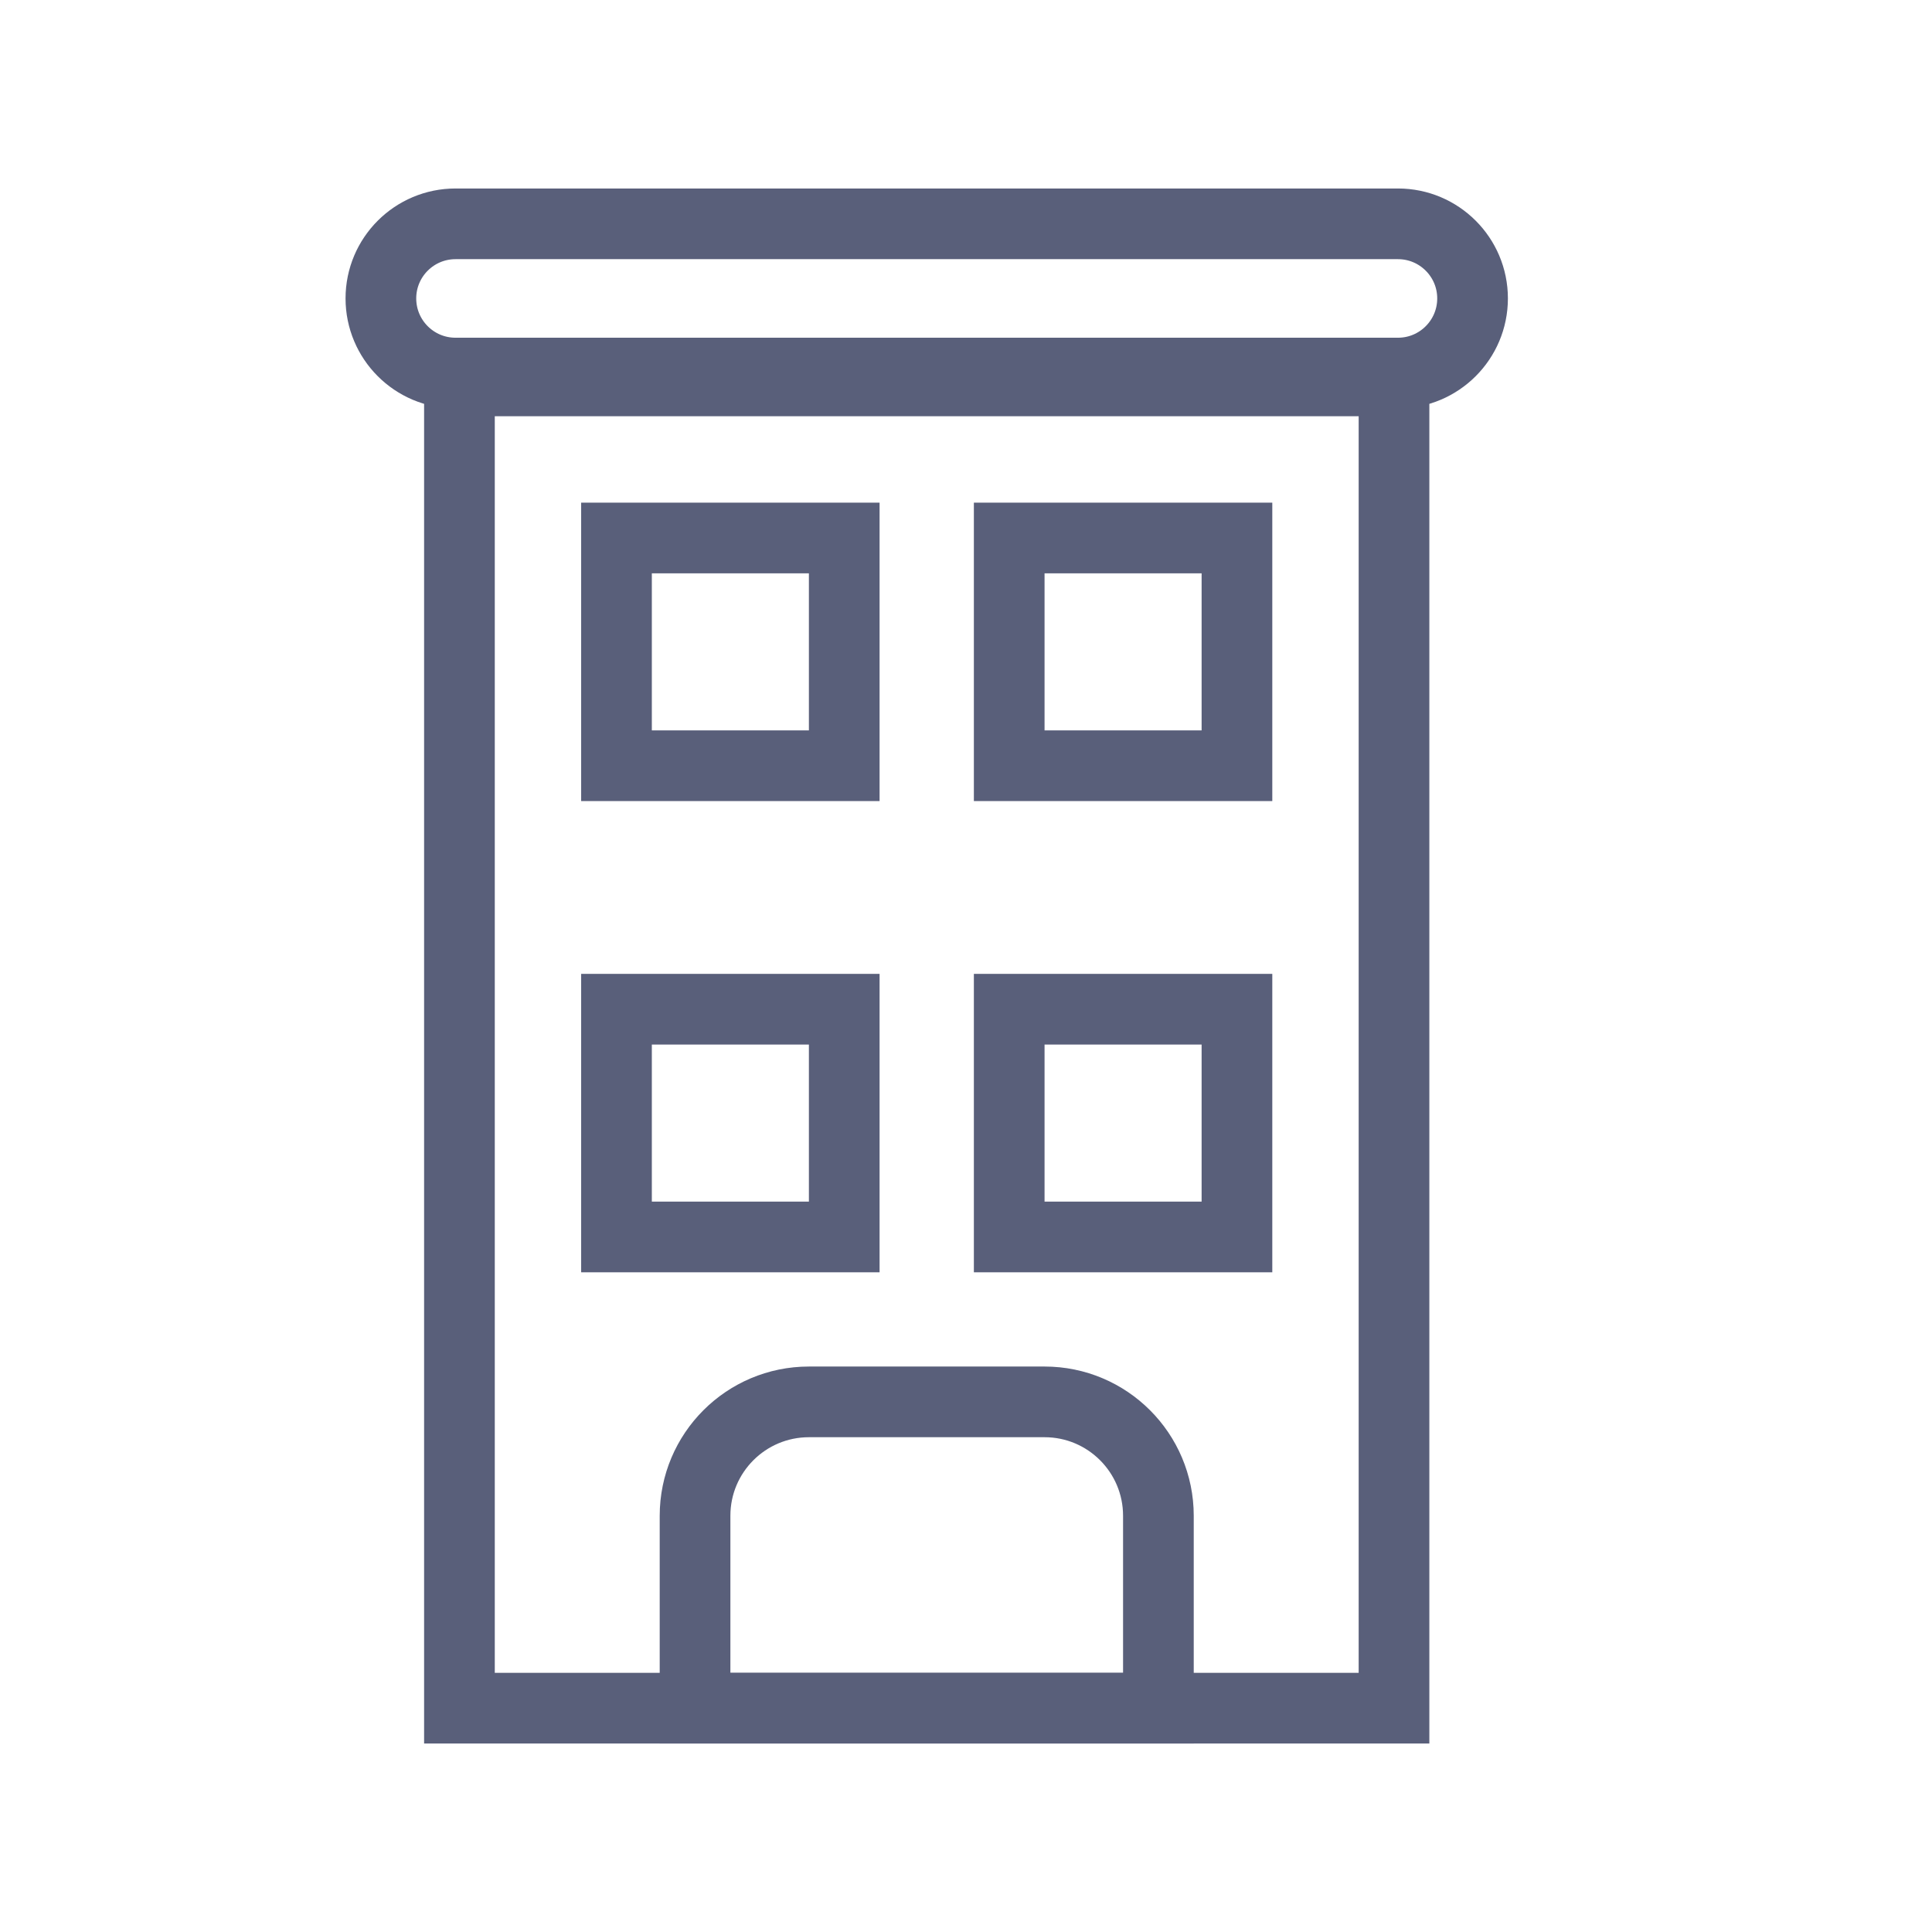
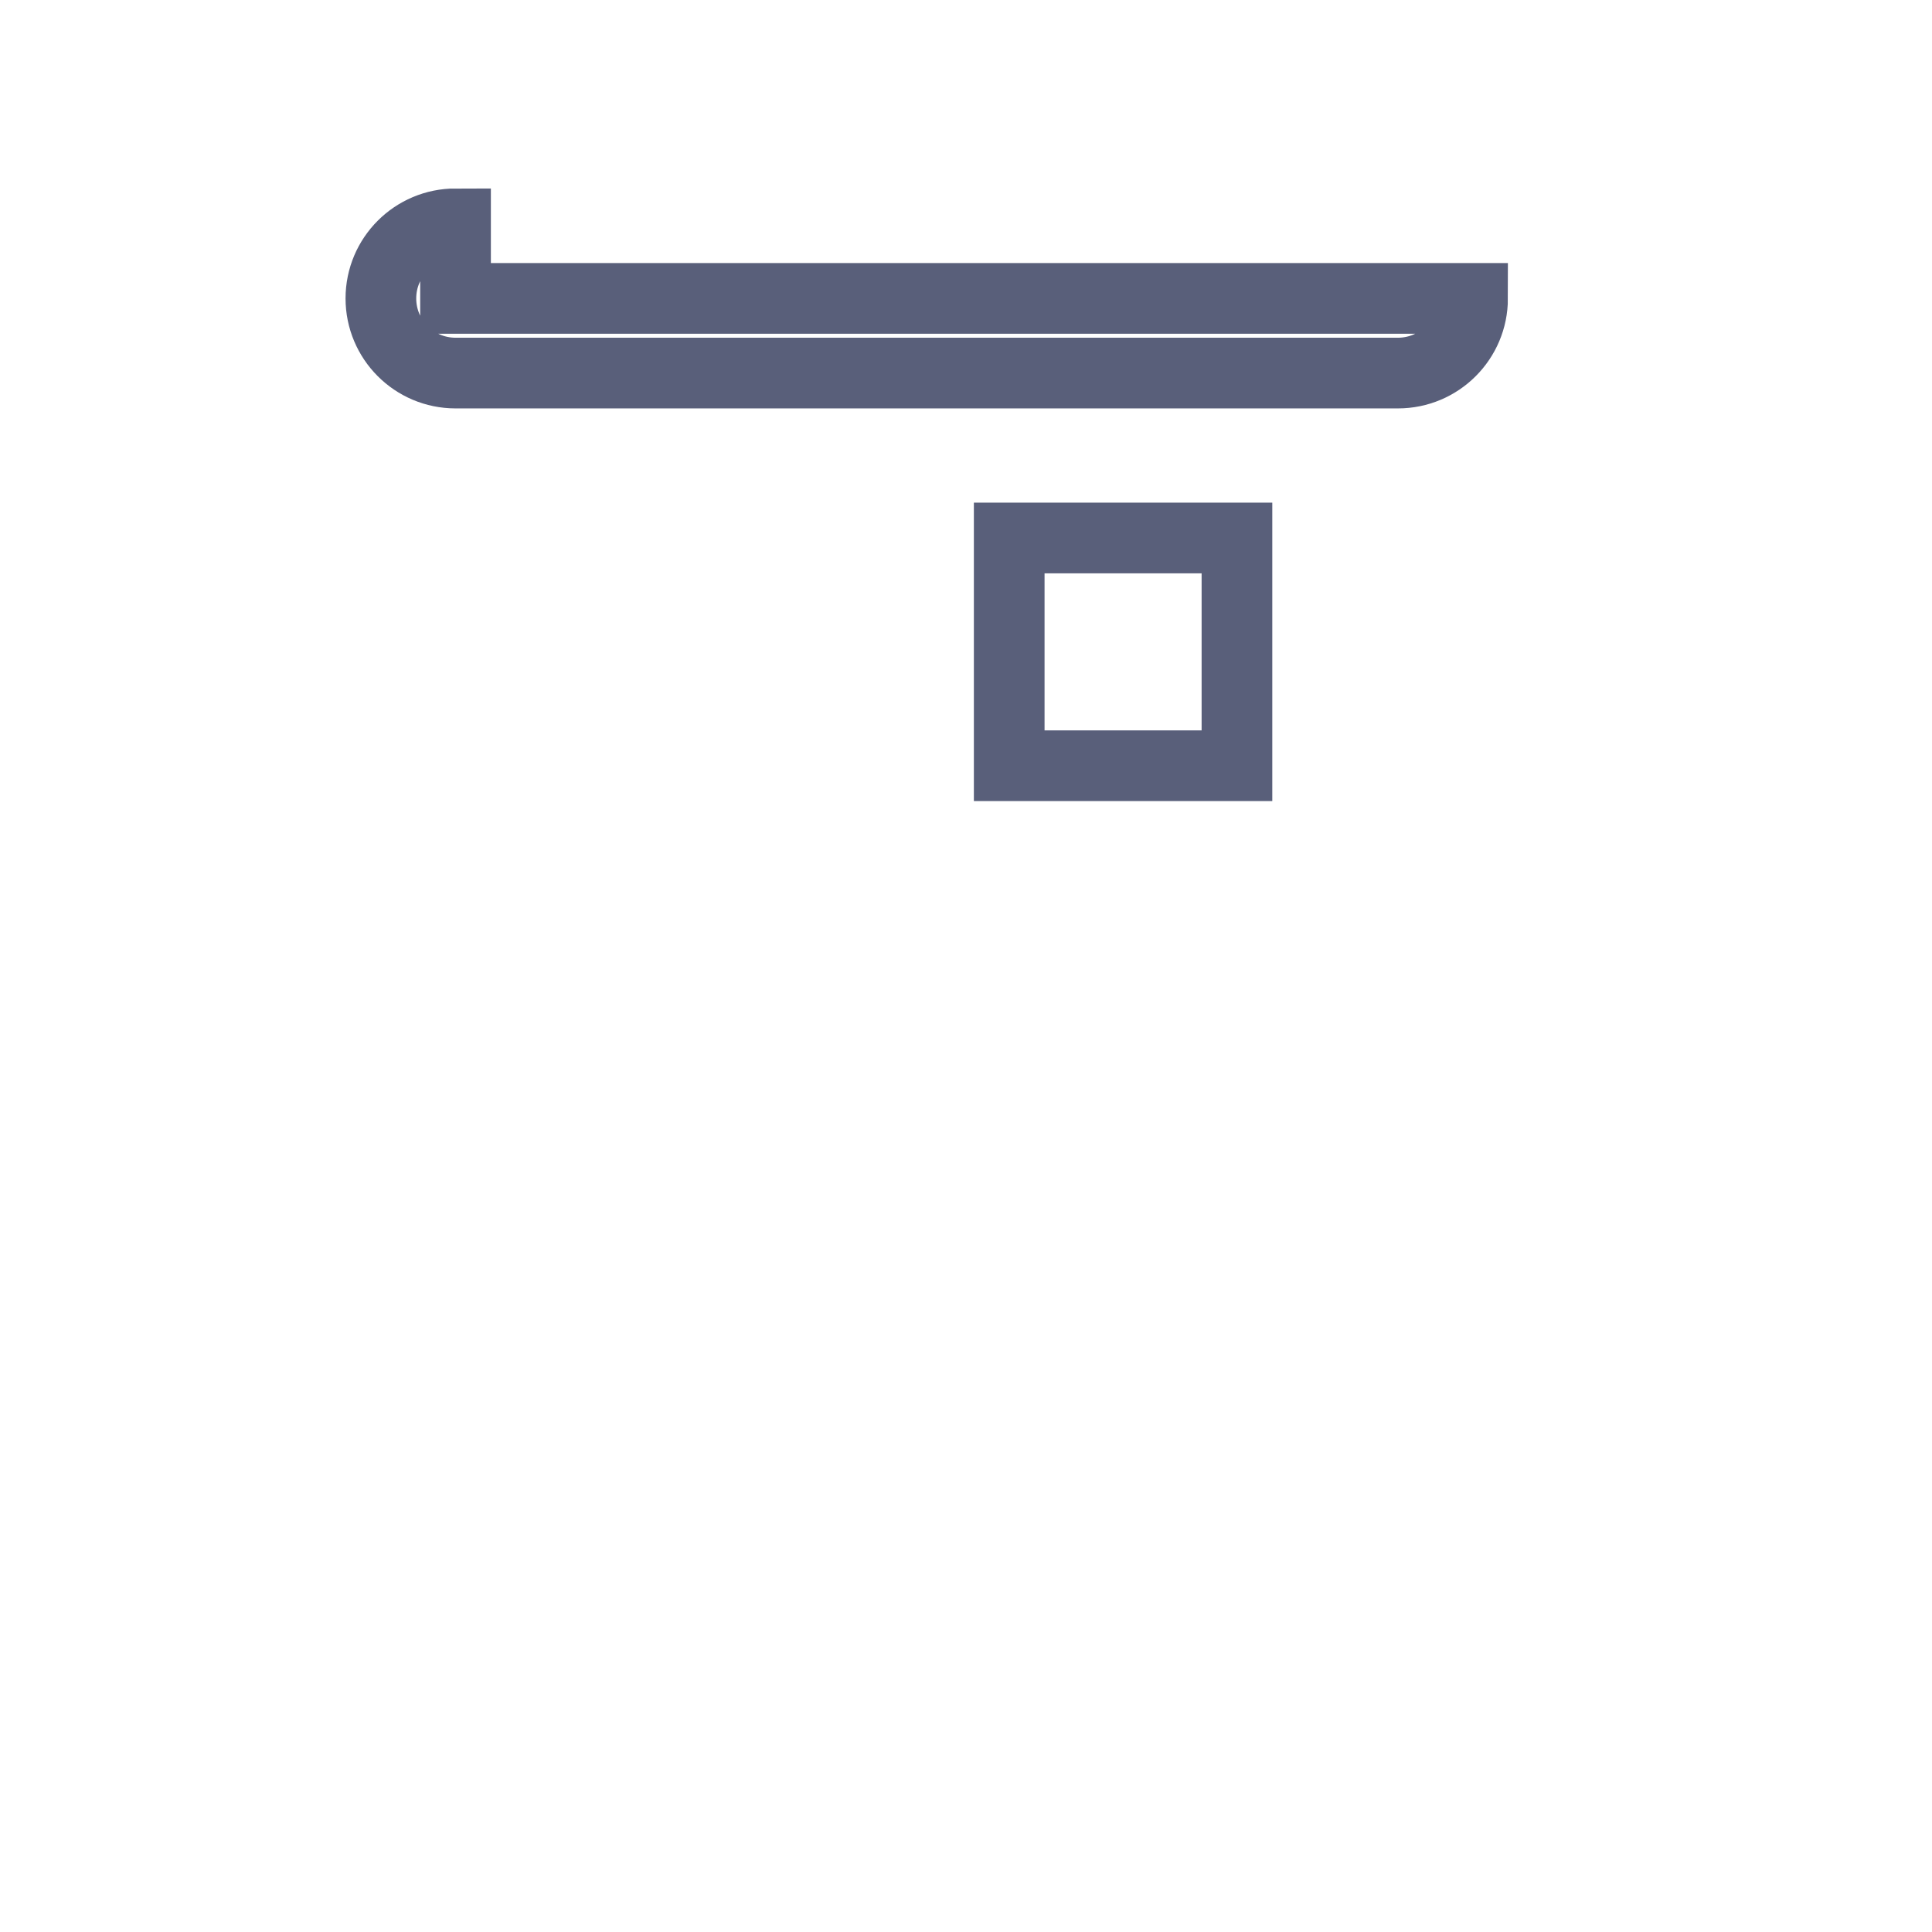
<svg xmlns="http://www.w3.org/2000/svg" width="41" height="41" viewBox="0 0 41 41" fill="none">
  <g id="apartamento">
    <g id="apartamento_2">
-       <path id="Rectangle 3" d="M10.5 8.083H9.75V8.833V35.5V36.25H10.5H28.833H29.583V35.5V8.833V8.083H28.833H10.5Z" stroke="#595F7A" stroke-width="1.5" />
-       <path id="Rectangle 4" d="M9.667 4.75C8.792 4.75 8.083 5.459 8.083 6.333C8.083 7.208 8.792 7.917 9.667 7.917H29.667C30.541 7.917 31.25 7.208 31.25 6.333C31.25 5.459 30.541 4.75 29.667 4.75H9.667Z" stroke="#595F7A" stroke-width="1.5" />
-       <rect id="Rectangle 5" x="13.083" y="21.417" width="4.833" height="4.833" stroke="#595F7A" stroke-width="1.5" />
-       <path id="Rectangle 9" d="M23.833 36.25H24.583V35.5V32.167C24.583 30.832 23.501 29.75 22.167 29.75H17.167C15.832 29.75 14.75 30.832 14.75 32.167V35.5V36.25H15.5H23.833Z" stroke="#595F7A" stroke-width="1.5" />
-       <rect id="Rectangle 8" x="21.417" y="21.417" width="4.833" height="4.833" stroke="#595F7A" stroke-width="1.5" />
-       <rect id="Rectangle 6" x="13.083" y="11.417" width="4.833" height="4.833" stroke="#595F7A" stroke-width="1.5" />
+       <path id="Rectangle 4" d="M9.667 4.75C8.792 4.75 8.083 5.459 8.083 6.333C8.083 7.208 8.792 7.917 9.667 7.917H29.667C30.541 7.917 31.25 7.208 31.25 6.333H9.667Z" stroke="#595F7A" stroke-width="1.5" />
      <rect id="Rectangle 7" x="21.417" y="11.417" width="4.833" height="4.833" stroke="#595F7A" stroke-width="1.5" />
    </g>
  </g>
</svg>